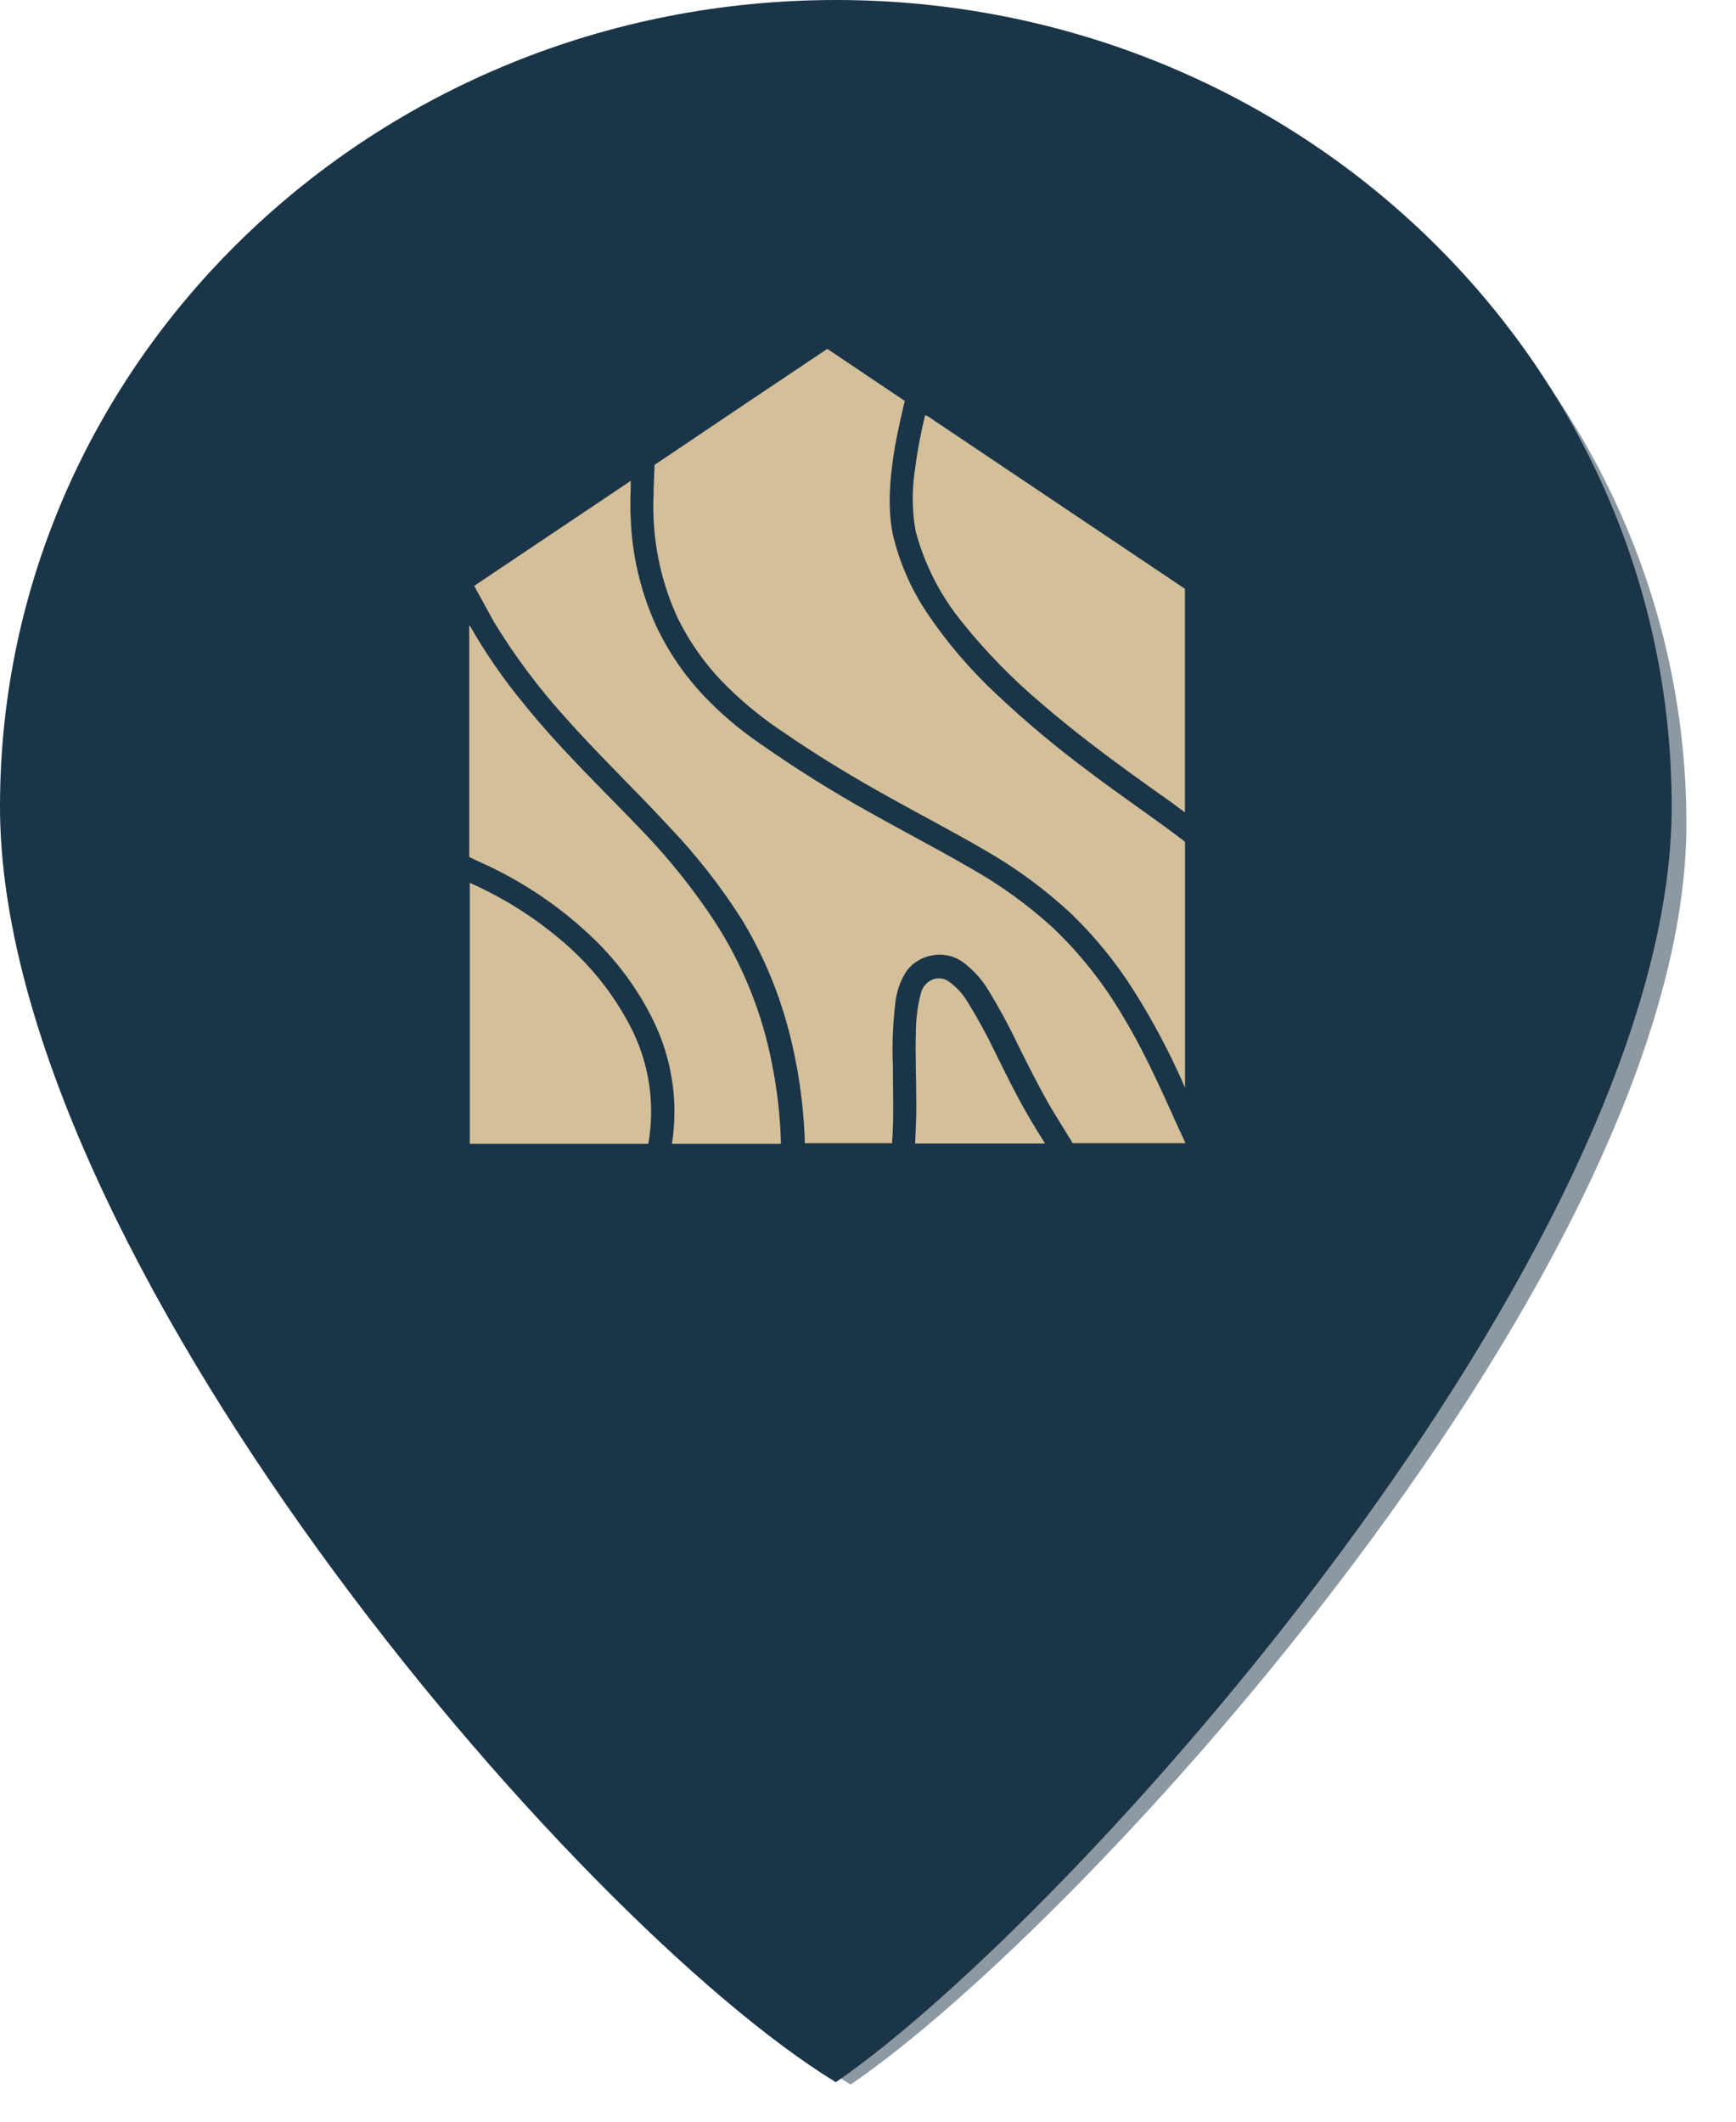
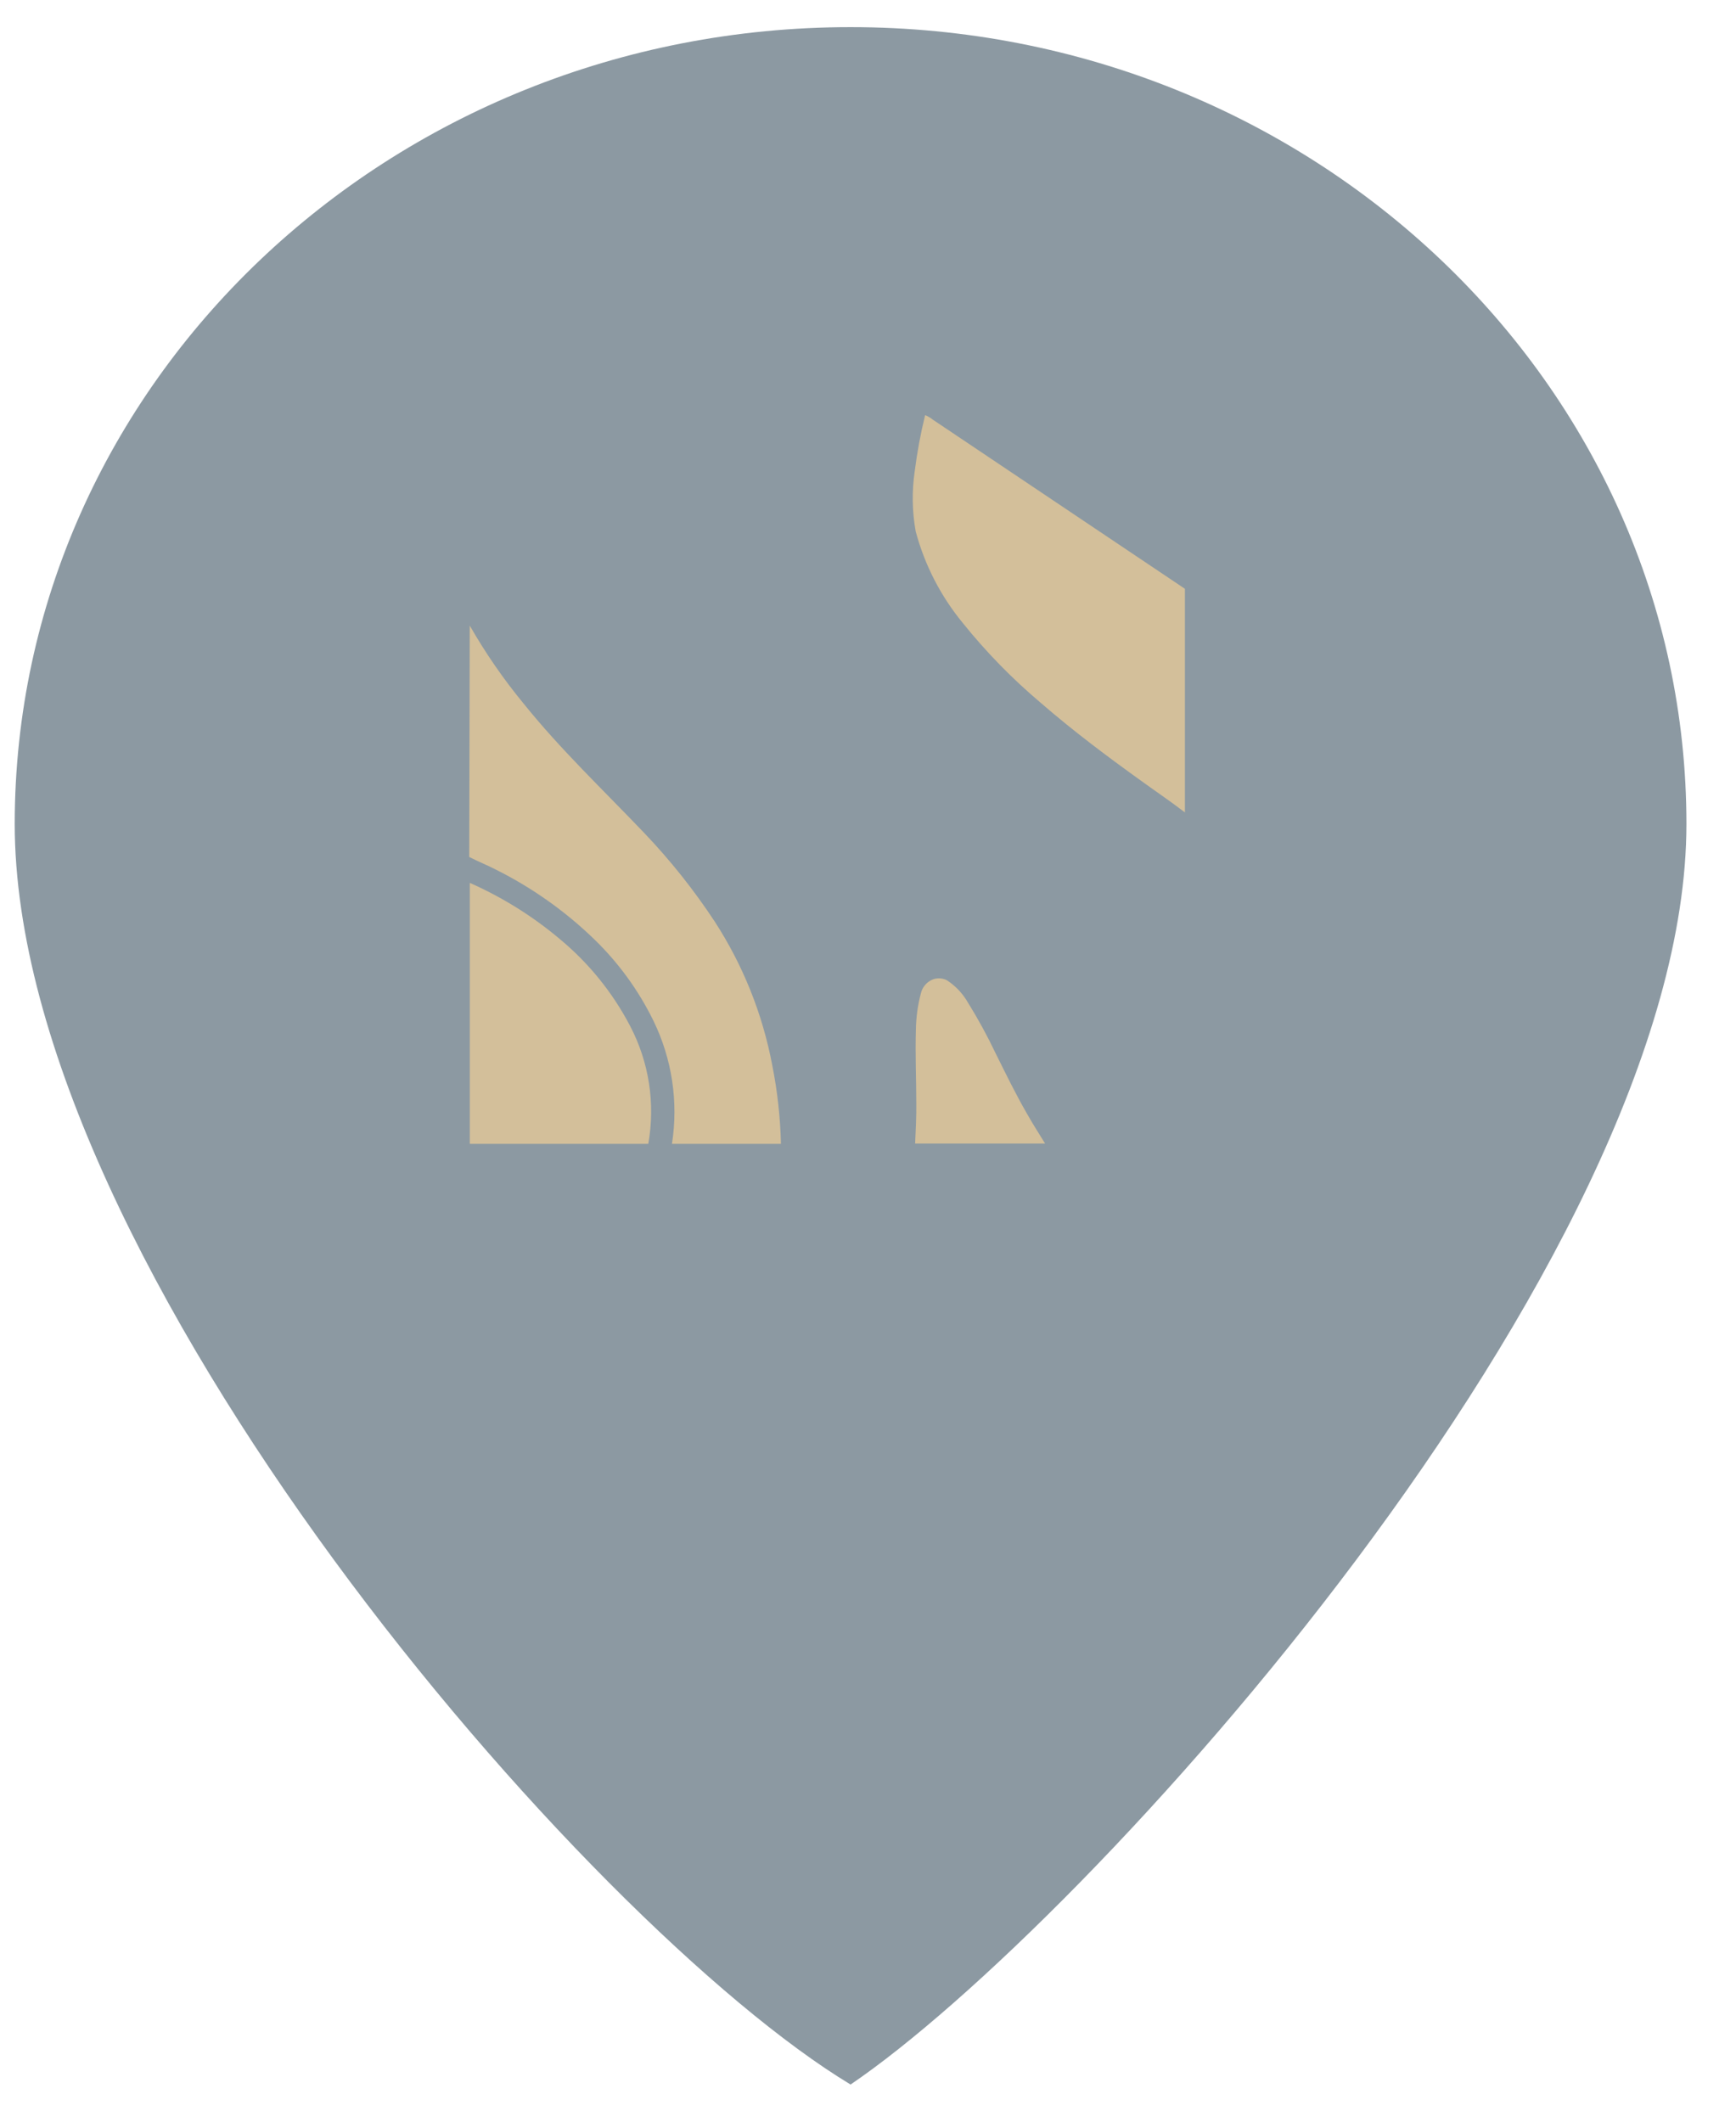
<svg xmlns="http://www.w3.org/2000/svg" width="27" height="33" viewBox="0 0 27 33" fill="none">
  <path d="M26.229 12.816C26.229 19.662 16.878 29.943 13.229 32.422C9.123 29.943 0.229 19.662 0.229 12.816C0.229 5.971 6.049 0.422 13.229 0.422C20.408 0.422 26.229 5.971 26.229 12.816Z" fill="#1A3547" fill-opacity="0.5" />
-   <path d="M26 12.544C26 19.472 16.649 29.877 13 32.386C8.895 29.877 0 19.472 0 12.544C0 5.616 5.82 0 13 0C20.18 0 26 5.616 26 12.544Z" fill="#1A3547" />
-   <path d="M12.867 5.426C13.267 5.696 13.671 5.965 14.072 6.236C14.016 6.466 13.967 6.695 13.922 6.928C13.848 7.38 13.795 7.848 13.884 8.302C13.988 8.75 14.174 9.174 14.432 9.554C14.737 10.004 15.091 10.417 15.488 10.788C15.952 11.226 16.442 11.636 16.956 12.016C17.435 12.382 17.938 12.714 18.416 13.082C18.437 13.094 18.428 13.12 18.431 13.14C18.431 14.399 18.431 15.659 18.431 16.918C18.2 16.383 17.926 15.867 17.613 15.375C17.343 14.953 17.024 14.564 16.665 14.216C16.248 13.827 15.787 13.489 15.291 13.208C14.829 12.939 14.352 12.691 13.887 12.432C13.308 12.113 12.74 11.771 12.195 11.396C11.897 11.2 11.618 10.977 11.361 10.729C11.015 10.401 10.732 10.012 10.526 9.582C10.259 8.99 10.136 8.343 10.165 7.694C10.165 7.54 10.177 7.381 10.18 7.231C11.074 6.628 11.97 6.026 12.867 5.426Z" fill="#D3BF9A" />
  <path d="M14.39 6.457C14.432 6.475 14.472 6.498 14.508 6.527C15.815 7.404 17.122 8.281 18.429 9.158C18.429 10.318 18.429 11.477 18.429 12.636C18.206 12.465 17.975 12.309 17.749 12.145C17.216 11.763 16.691 11.368 16.195 10.939C15.748 10.562 15.338 10.143 14.972 9.687C14.63 9.271 14.381 8.786 14.242 8.266C14.186 7.956 14.181 7.639 14.227 7.327C14.264 7.036 14.317 6.748 14.387 6.463" fill="#D3BF9A" />
-   <path d="M7.378 9.11L9.81 7.479C9.81 7.677 9.797 7.875 9.81 8.073C9.832 8.633 9.96 9.184 10.187 9.696C10.381 10.119 10.644 10.507 10.966 10.843C11.228 11.116 11.518 11.361 11.831 11.573C12.378 11.956 12.944 12.311 13.527 12.636C14.048 12.929 14.576 13.202 15.091 13.501C15.553 13.761 15.983 14.072 16.375 14.429C16.805 14.839 17.175 15.308 17.474 15.822C17.852 16.447 18.132 17.121 18.438 17.781C17.853 17.781 17.269 17.781 16.684 17.781C16.568 17.591 16.448 17.401 16.334 17.209C16.154 16.896 15.993 16.576 15.834 16.255C15.695 15.961 15.54 15.676 15.371 15.399C15.267 15.227 15.13 15.077 14.967 14.958C14.899 14.911 14.821 14.877 14.739 14.861C14.658 14.844 14.573 14.844 14.492 14.861C14.338 14.889 14.201 14.972 14.105 15.095C14.009 15.239 13.949 15.404 13.928 15.576C13.887 15.908 13.873 16.243 13.887 16.577C13.887 16.978 13.905 17.381 13.874 17.781H12.518C12.5 17.159 12.408 16.542 12.244 15.942C12.085 15.364 11.847 14.811 11.536 14.299C11.208 13.783 10.831 13.301 10.408 12.859C9.868 12.272 9.287 11.722 8.759 11.122C8.359 10.676 8.001 10.194 7.688 9.683C7.584 9.494 7.479 9.303 7.375 9.113" fill="#D3BF9A" />
-   <path d="M7.306 9.73C7.55 10.157 7.829 10.561 8.141 10.94C8.716 11.656 9.383 12.288 10.018 12.954C10.424 13.379 10.79 13.839 11.113 14.329C11.555 15.009 11.859 15.768 12.01 16.564C12.091 16.968 12.136 17.379 12.146 17.791H10.451C10.553 17.138 10.452 16.469 10.162 15.875C9.93 15.401 9.617 14.971 9.237 14.604C8.79 14.172 8.279 13.81 7.723 13.531C7.584 13.459 7.438 13.401 7.298 13.329C7.298 12.13 7.298 10.93 7.298 9.733" fill="#D3BF9A" />
+   <path d="M7.306 9.73C7.55 10.157 7.829 10.561 8.141 10.94C8.716 11.656 9.383 12.288 10.018 12.954C10.424 13.379 10.79 13.839 11.113 14.329C11.555 15.009 11.859 15.768 12.01 16.564C12.091 16.968 12.136 17.379 12.146 17.791H10.451C10.553 17.138 10.452 16.469 10.162 15.875C9.93 15.401 9.617 14.971 9.237 14.604C8.79 14.172 8.279 13.81 7.723 13.531C7.584 13.459 7.438 13.401 7.298 13.329" fill="#D3BF9A" />
  <path d="M7.307 13.732C7.813 13.956 8.285 14.25 8.708 14.607C9.158 14.98 9.529 15.439 9.799 15.956C10.095 16.519 10.194 17.165 10.083 17.791H7.307C7.307 16.439 7.307 15.087 7.307 13.733" fill="#D3BF9A" />
  <path d="M14.46 15.258C14.499 15.233 14.544 15.219 14.591 15.217C14.638 15.215 14.684 15.225 14.726 15.246C14.86 15.333 14.972 15.451 15.052 15.59C15.211 15.846 15.355 16.11 15.485 16.383C15.644 16.702 15.798 17.021 15.978 17.331C16.065 17.485 16.161 17.635 16.254 17.786H14.233C14.242 17.578 14.254 17.369 14.251 17.161C14.251 16.78 14.233 16.399 14.245 16.013C14.248 15.822 14.274 15.633 14.323 15.448C14.342 15.369 14.391 15.301 14.46 15.258Z" fill="#D3BF9A" />
</svg>